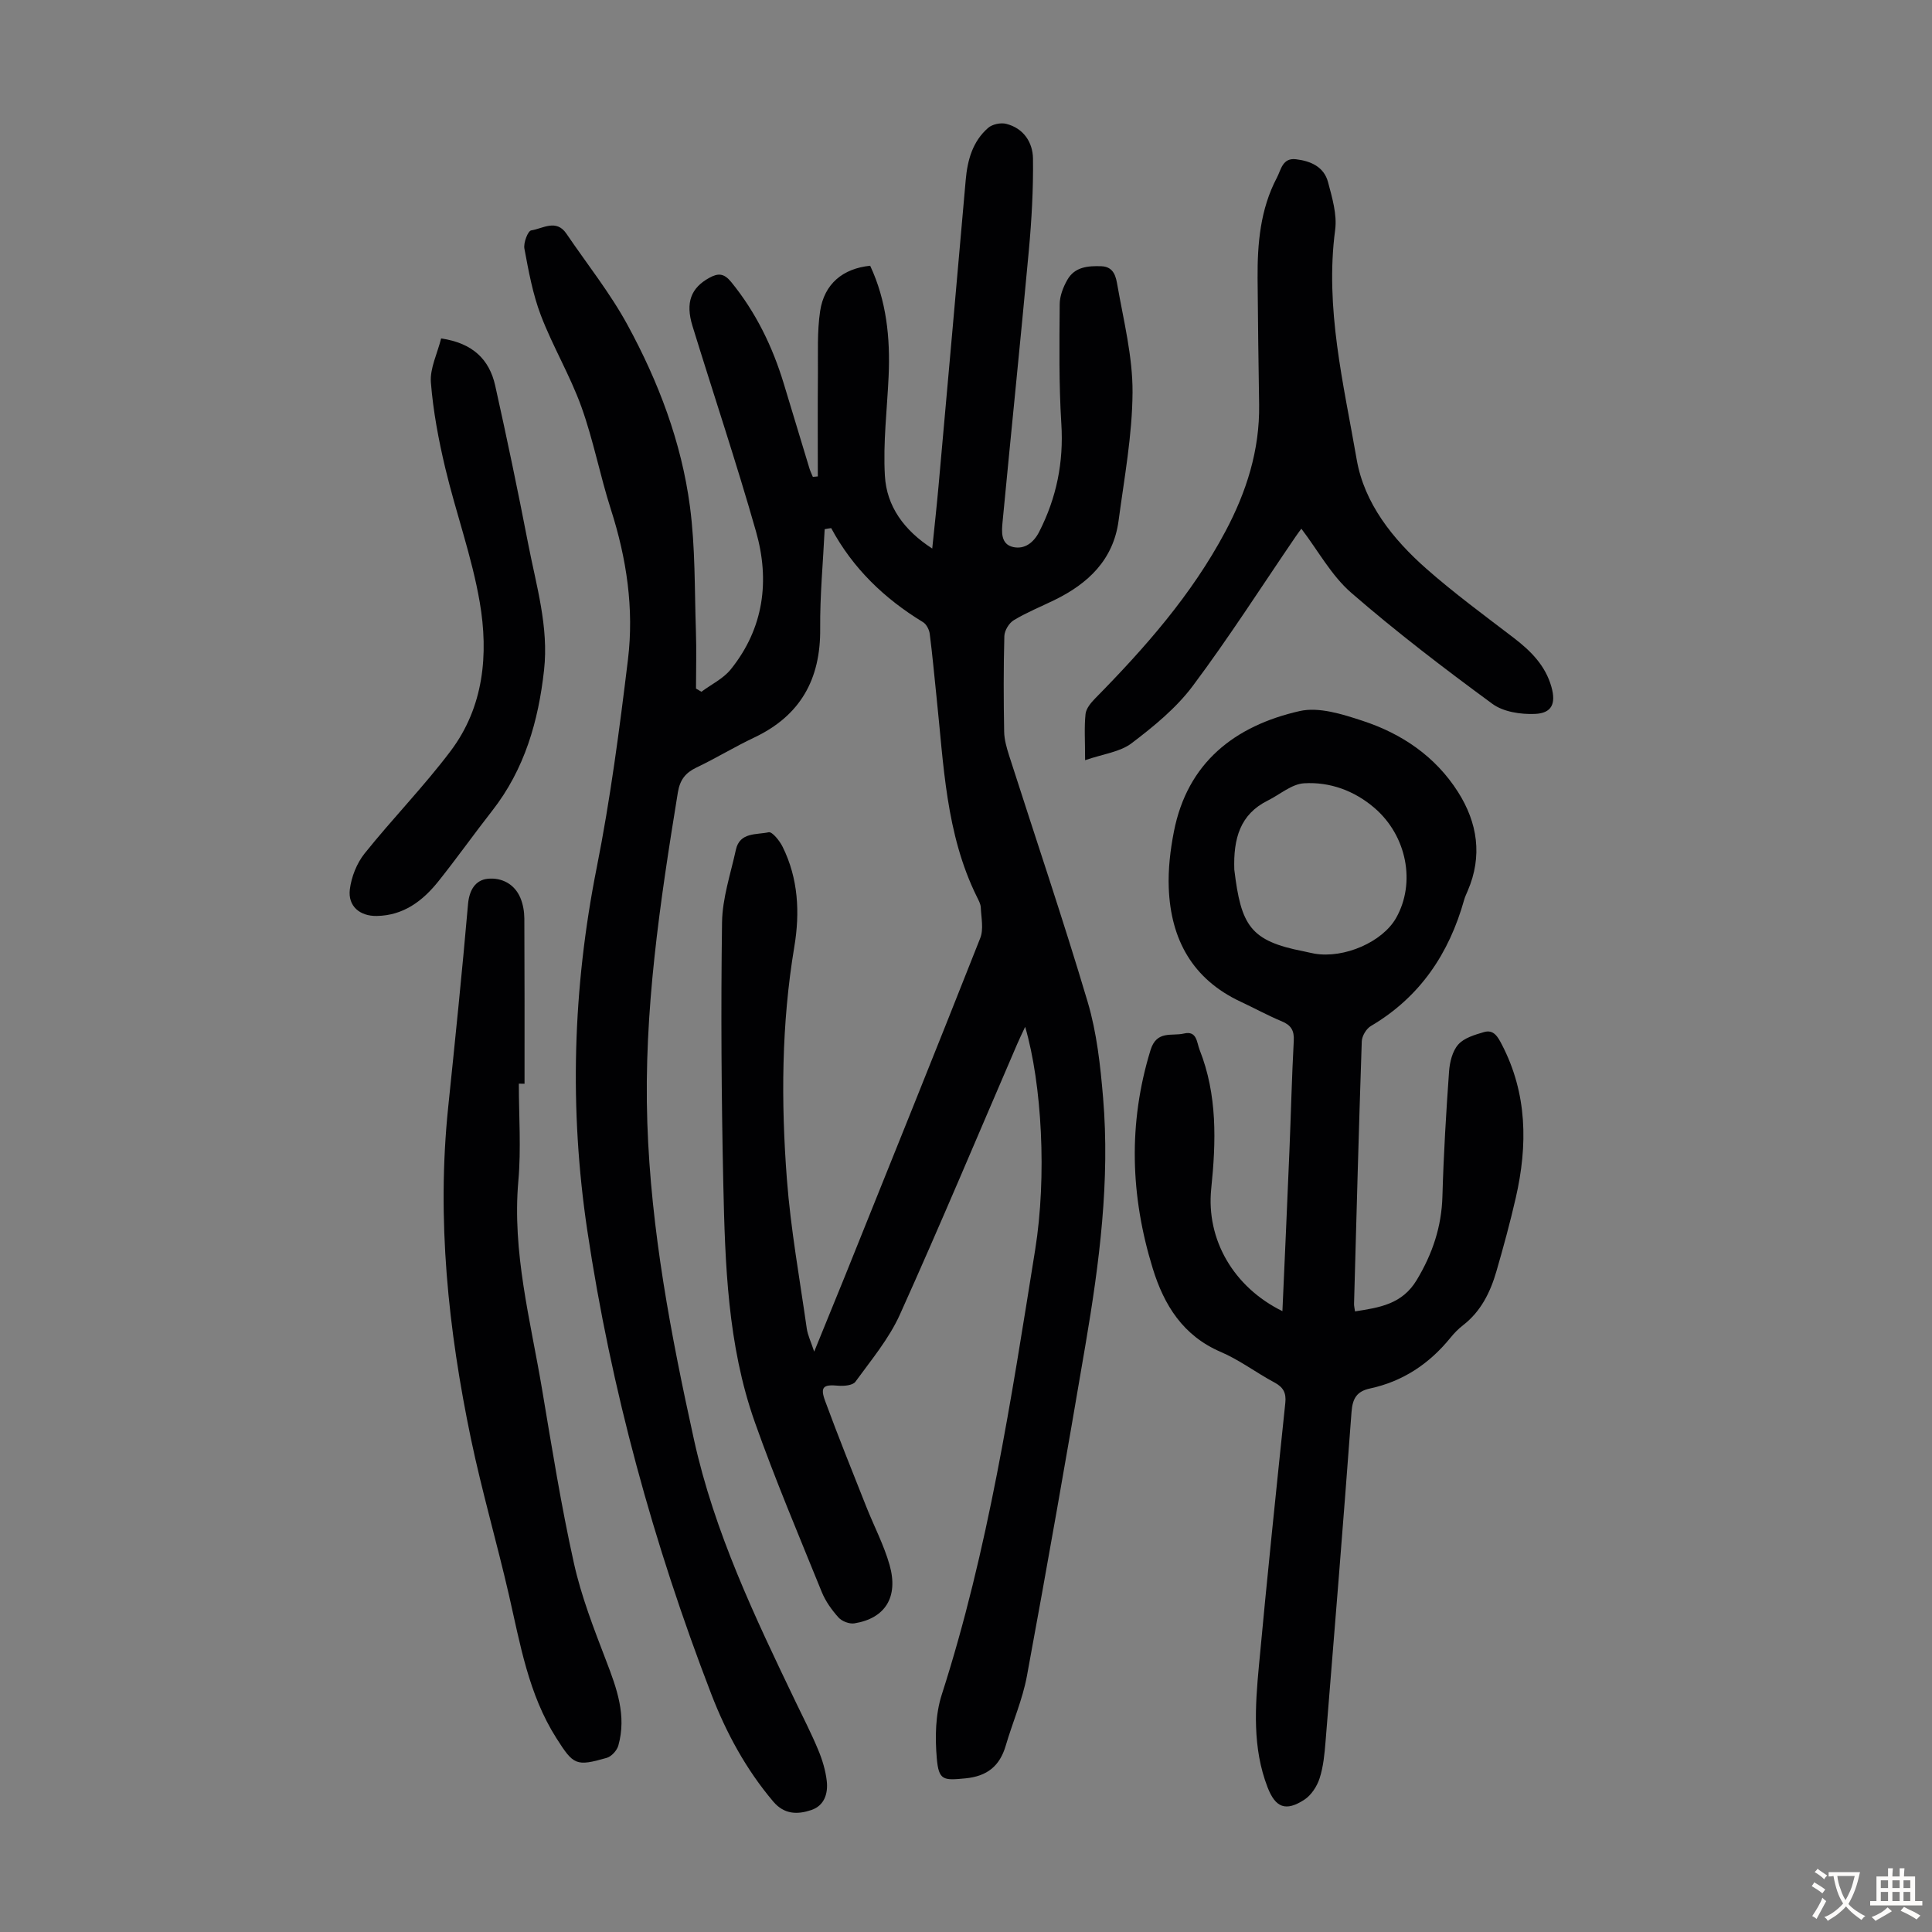
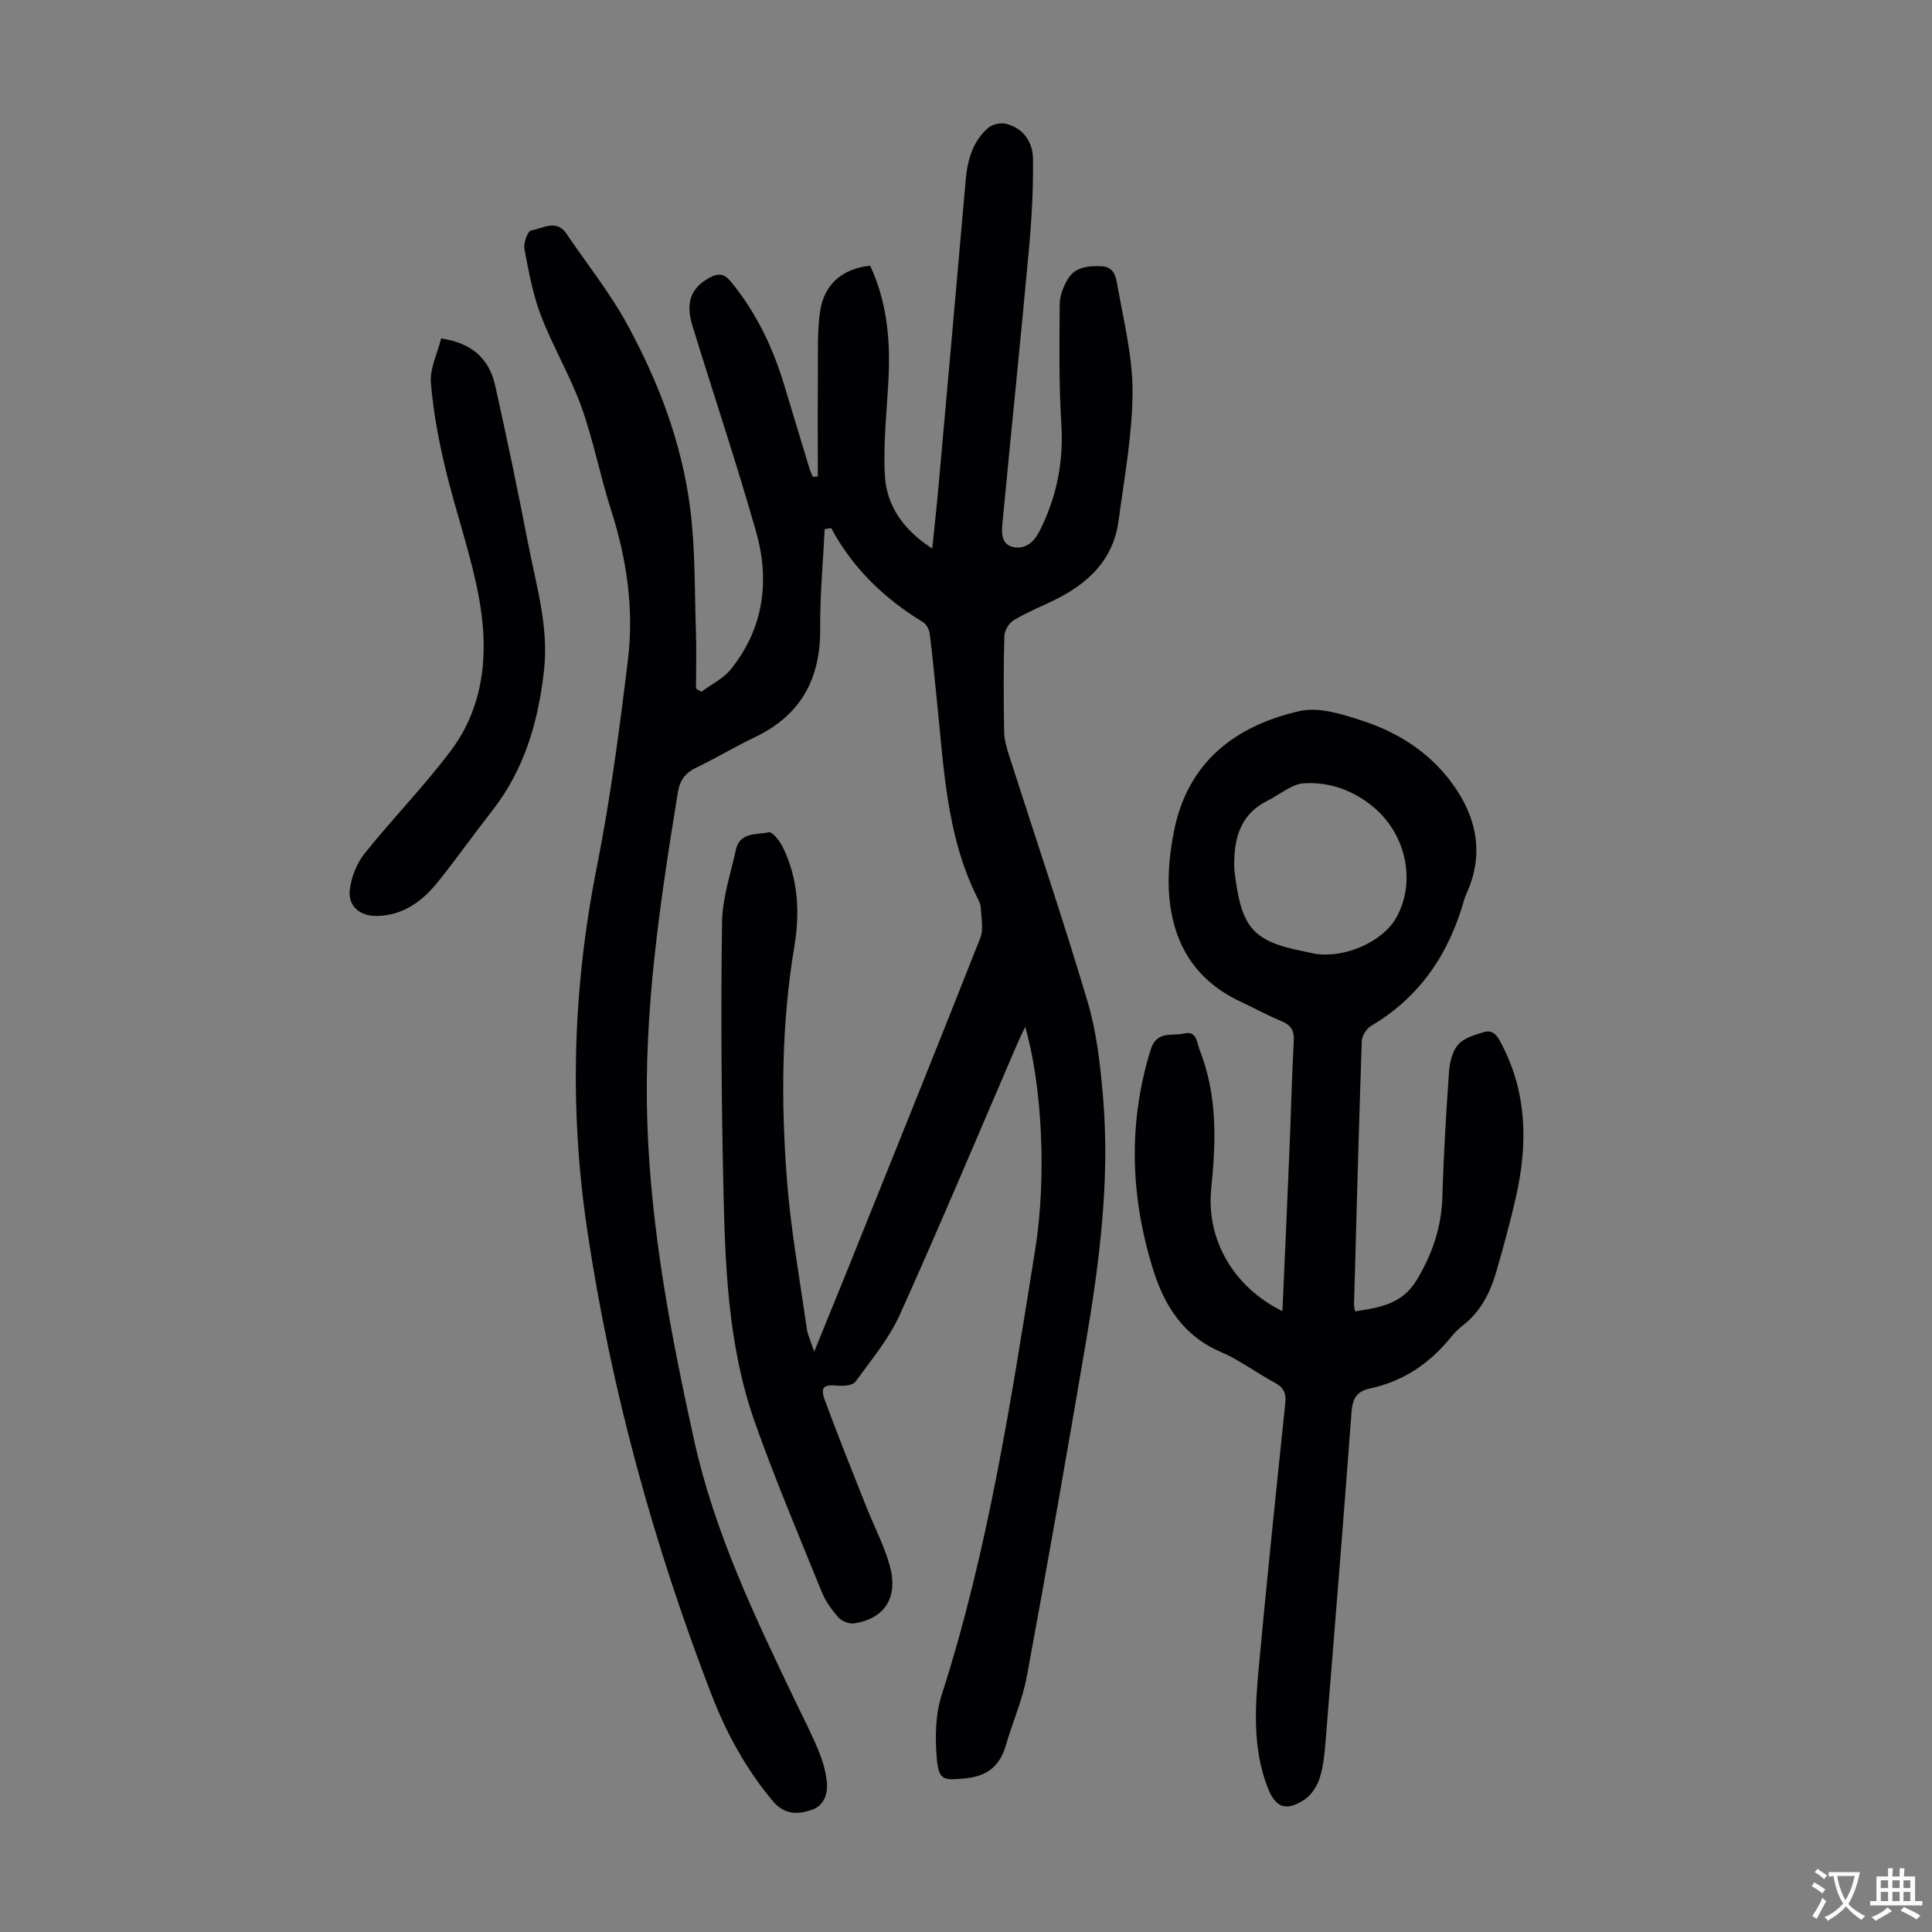
<svg xmlns="http://www.w3.org/2000/svg" enable-background="new 0 0 400 400" viewBox="0 0 400 400">
  <rect x="0" y="0" width="400" height="400" fill="#808080" stroke="none" />
  <g fill="#010103">
    <path d="m170.74 109.56c-.33 6.86-.99 13.73-.93 20.59.1 10.49-4.1 18.03-13.68 22.56-4.04 1.91-7.87 4.26-11.9 6.18-2.32 1.11-3.45 2.54-3.89 5.19-3.68 22.65-7.1 45.29-6.32 68.38.75 22.26 4.89 43.95 9.66 65.6 4.23 19.2 12.61 36.71 21.03 54.25 1.6 3.32 3.29 6.61 4.7 10.01.85 2.03 1.51 4.23 1.76 6.4.3 2.57-.47 5.11-3.2 6.03-2.83.95-5.59.95-7.88-1.76-5.63-6.66-9.71-14.17-12.83-22.26-11.97-31.08-20.75-63.04-25.67-95.99-3.75-25.12-3.02-50.11 1.95-75.09 2.83-14.23 4.72-28.67 6.47-43.08 1.28-10.54-.27-20.93-3.53-31.09-2.25-7.02-3.62-14.33-6.11-21.25-2.33-6.48-5.93-12.5-8.39-18.94-1.68-4.4-2.54-9.16-3.41-13.82-.22-1.19.72-3.66 1.41-3.77 2.39-.36 5.18-2.43 7.29.68 4.26 6.28 9.05 12.27 12.66 18.91 6.39 11.73 11.15 24.24 12.91 37.54 1.13 8.5.95 17.18 1.24 25.78.14 3.98.02 7.97.02 11.95.37.22.75.44 1.12.66 2.05-1.53 4.53-2.71 6.08-4.64 6.85-8.51 8.12-18.38 5.22-28.55-4.06-14.27-8.78-28.35-13.15-42.54-1.5-4.88-.3-7.9 3.52-9.99 1.84-1.01 3.04-.9 4.5.89 5.1 6.26 8.54 13.34 10.87 21 1.79 5.88 3.55 11.76 5.34 17.64.18.58.46 1.13.69 1.7.34-.03.69-.06 1.03-.09 0-7.07-.04-14.14.02-21.21.04-4.35-.18-8.75.46-13.02.85-5.64 4.71-8.82 10.36-9.39 3.38 7.23 4.17 14.93 3.82 22.83-.31 6.9-1.17 13.82-.77 20.68.36 6.27 3.93 11.25 9.8 15.04.47-4.61.94-8.86 1.32-13.12 1.89-21.06 3.76-42.12 5.61-63.18.36-4.13 1.43-8 4.65-10.8.86-.75 2.6-1.12 3.73-.83 3.6.9 5.5 3.83 5.55 7.19.08 6.34-.28 12.7-.86 19.02-1.72 18.71-3.65 37.41-5.43 56.11-.2 2.06-.46 4.74 2.23 5.31 2.3.48 4.17-.87 5.34-3.16 3.59-7.05 5.09-14.39 4.59-22.35-.52-8.24-.4-16.53-.34-24.79.01-1.69.72-3.53 1.58-5.03 1.52-2.68 4.23-2.92 7.05-2.82 2.68.1 3.03 2.34 3.32 3.97 1.29 7.34 3.17 14.75 3.13 22.12-.05 8.87-1.71 17.75-2.89 26.59-1.08 8.1-6.3 13.03-13.29 16.44-2.81 1.37-5.73 2.55-8.4 4.16-.99.59-1.93 2.15-1.96 3.29-.18 6.6-.16 13.21-.04 19.81.03 1.63.51 3.3 1.01 4.88 5.45 17.03 11.2 33.96 16.29 51.09 1.88 6.35 2.62 13.13 3.18 19.77 1.45 17.19-.76 34.19-3.63 51.09-3.89 22.92-7.92 45.82-12.14 68.68-.91 4.9-2.97 9.58-4.38 14.4-1.24 4.23-3.84 6.34-8.34 6.78-4.57.44-5.54.47-5.94-4.17-.37-4.34-.29-9.06 1.03-13.16 9.66-30.05 14.37-61.11 19.34-92.11 2.44-15.22 1.39-34.26-2.07-46.16-.67 1.44-1.2 2.51-1.66 3.59-8.05 18.67-15.91 37.43-24.27 55.97-2.26 5.02-5.94 9.42-9.22 13.93-.55.76-2.39.92-3.59.81-3.04-.28-3.75.25-2.67 3.18 2.7 7.33 5.62 14.58 8.5 21.84 1.6 4.04 3.66 7.95 4.84 12.11 1.88 6.65-.92 11.06-7.3 12.08-1.03.16-2.58-.43-3.28-1.22-1.4-1.56-2.69-3.36-3.47-5.29-4.74-11.69-9.67-23.32-13.87-35.2-5.63-15.93-6.14-32.7-6.51-49.37-.39-18.01-.51-36.03-.26-54.04.07-5.04 1.78-10.06 2.87-15.06.8-3.67 4.29-3.06 6.78-3.61.73-.16 2.27 1.75 2.88 2.99 3.27 6.57 3.61 13.66 2.44 20.68-2.68 16.02-2.77 32.12-1.54 48.2.79 10.33 2.65 20.58 4.11 30.86.2 1.4.86 2.74 1.54 4.8 2.29-5.62 4.34-10.61 6.36-15.61 9.38-23.32 18.79-46.63 28.02-70.01.73-1.85.2-4.22.11-6.34-.03-.74-.46-1.49-.8-2.19-6.47-13.08-6.87-27.39-8.37-41.46-.46-4.34-.84-8.69-1.4-13.01-.11-.86-.68-1.98-1.39-2.41-7.98-4.86-14.52-11.12-19.01-19.47-.44.05-.9.13-1.35.22z" />
    <path d="m265.51 271.46c.5-11.29 1-22.23 1.45-33.17.32-7.6.49-15.21.9-22.81.12-2.14-.57-3.24-2.51-4.04-2.88-1.2-5.64-2.72-8.47-4.04-10-4.67-14.49-12.92-14.9-23.54-.15-3.87.31-7.85 1.06-11.67 2.8-14.35 12.65-21.93 26.03-24.97 4-.91 8.84.64 12.99 2 8.15 2.66 15.12 7.38 19.8 14.74 4.05 6.37 5.11 13.27 2.02 20.46-.26.62-.56 1.23-.74 1.87-3.13 11.16-9.15 20.15-19.32 26.14-.95.56-1.84 2.07-1.88 3.17-.62 18.12-1.1 36.24-1.6 54.36-.01.43.11.86.2 1.55 5.07-.79 9.77-1.48 12.78-6.5 3.26-5.42 5.15-11.03 5.32-17.38.24-8.6.76-17.2 1.37-25.78.14-1.94.69-4.23 1.91-5.6 1.21-1.37 3.43-2.01 5.33-2.57 2.01-.59 2.87 1 3.69 2.58 5.29 10.18 5.37 20.85 2.89 31.71-1.17 5.11-2.55 10.19-4.01 15.23-1.26 4.34-3.21 8.32-6.93 11.19-.97.75-1.84 1.65-2.61 2.6-4.37 5.38-9.84 9.02-16.63 10.48-2.75.59-3.62 2.07-3.83 4.86-1.69 22.76-3.53 45.51-5.38 68.26-.21 2.56-.45 5.18-1.23 7.59-.54 1.67-1.73 3.5-3.16 4.43-3.84 2.49-5.97 1.67-7.61-2.56-3.18-8.21-2.58-16.74-1.79-25.21 1.68-18.14 3.57-36.27 5.46-54.39.22-2.11-.44-3.26-2.28-4.24-3.74-2-7.19-4.64-11.07-6.3-7.82-3.35-11.75-9.68-14.09-17.27-4.63-15-5.13-30.04-.47-45.22 1.28-4.18 4.42-2.84 6.93-3.44 2.69-.64 2.64 1.86 3.23 3.36 3.7 9.34 3.42 19.01 2.41 28.78-1.07 10.54 4.64 20.38 14.74 25.34zm-9.96-91.4c1.4 11.58 3.29 14.75 14.31 16.89.77.15 1.52.36 2.29.49 6.16 1.05 14.09-2.42 16.9-7.39 4.1-7.24 2.25-17.02-4.52-22.81-4.14-3.54-9.2-5.39-14.53-5.07-2.57.15-5.01 2.33-7.51 3.57-5.72 2.83-7.16 7.84-6.94 14.32z" />
-     <path d="m224.66 157.39c0-4.03-.2-6.83.09-9.57.12-1.14 1.12-2.33 2-3.23 10.31-10.48 19.98-21.45 26.94-34.53 4.37-8.2 7.13-16.85 7-26.26-.13-8.72-.26-17.45-.32-26.17-.05-7.21.56-14.33 4-20.85.86-1.62 1.14-4.14 3.93-3.81 3.08.36 5.82 1.57 6.66 4.75.85 3.21 1.89 6.69 1.47 9.87-2.15 16.22 1.75 31.88 4.46 47.55 1.57 9.08 7.48 16.48 14.38 22.57 5.77 5.09 12.01 9.67 18.13 14.35 3.54 2.71 6.57 5.74 7.81 10.17.96 3.43.1 5.44-3.43 5.58-2.94.12-6.53-.42-8.8-2.09-9.99-7.33-19.87-14.87-29.22-22.99-4.11-3.57-6.85-8.7-10.33-13.27-.24.33-.73.98-1.19 1.65-7.06 10.34-13.81 20.91-21.3 30.92-3.41 4.56-8.05 8.35-12.63 11.83-2.38 1.83-5.86 2.22-9.65 3.53z" />
-     <path d="m107.42 224.36c0 6.71.49 13.46-.1 20.12-1.31 14.77 2.51 28.87 4.91 43.16 2.02 12.01 3.94 24.06 6.58 35.94 1.53 6.92 4.15 13.64 6.7 20.29 2.2 5.72 4.25 11.35 2.51 17.53-.29 1.02-1.42 2.27-2.41 2.55-6.37 1.82-6.88 1.48-10.42-4.09-5.78-9.09-7.49-19.49-9.84-29.72-2.48-10.77-5.58-21.41-7.84-32.22-4.72-22.64-7.12-45.49-4.72-68.66 1.45-14.02 2.89-28.03 4.11-42.07.26-2.95 1.55-4.99 4.08-5.25 2.82-.29 5.55 1.04 6.77 3.98.54 1.3.8 2.82.81 4.24.06 11.4.04 22.81.04 34.22-.4-.02-.79-.02-1.18-.02z" />
    <path d="m91.33 70.07c6.57.96 9.98 4.37 11.19 9.74 2.43 10.89 4.71 21.82 6.83 32.77 1.67 8.64 4.29 17.2 3.29 26.16-1.17 10.57-4.03 20.55-10.74 29.12-3.79 4.84-7.34 9.86-11.18 14.66-3.24 4.04-7.21 7.03-12.72 7.12-3.49.06-6-2.02-5.57-5.5.32-2.58 1.43-5.4 3.05-7.43 5.78-7.22 12.28-13.87 17.83-21.24 6.86-9.12 7.86-19.99 6.02-30.76-1.61-9.41-4.93-18.51-7.15-27.83-1.38-5.81-2.5-11.75-2.97-17.7-.22-2.91 1.33-5.95 2.12-9.11z" />
  </g>
  <path d="m377.9 391.2c-.2.3-.4.5-.6.8-.7-.6-1.4-1-2.2-1.5.2-.3.4-.5.5-.8.6.4 1.4.8 2.3 1.5zm-1.8 6.1c-.2-.2-.5-.4-.9-.6.4-.6.8-1.2 1.2-1.9s.7-1.3.9-1.9c.3.3.5.5.8.7-.7 1.3-1.4 2.6-2 3.7zm2.2-9c-.3.3-.5.5-.6.8-.6-.6-1.3-1.1-2-1.5.3-.3.5-.5.6-.7.6.5 1.3.9 2 1.4zm.3.2v-.9h2 4.5c-.3 1.3-.6 2.5-1 3.6s-.9 2.1-1.4 3c.4.5 1 1 1.6 1.4s1.2.8 1.9 1.1c-.3.2-.5.4-.8.8-.4-.3-1-.7-1.6-1.2s-1.2-1.1-1.6-1.6c-.5.6-1.1 1.1-1.7 1.6s-1.4.9-2.1 1.4c-.1-.3-.3-.5-.7-.8.6-.2 1.2-.5 1.9-1s1.4-1.1 2-1.8c-.5-.8-.9-1.6-1.2-2.5s-.6-2-.8-3.2c-.4.1-.7.1-1 .1zm2.5 2.7c.3 1 .7 1.7 1 2.2.3-.5.6-1.1 1-2s.6-1.9.9-3h-3.2-.4c.1.9.3 1.8.7 2.8z" fill="#fcfbfa" />
  <path d="m396.5 388.5v1.5 3.6h1.5v.9c-.4 0-1 0-1.7 0h-7.9c-.5 0-.9 0-1.2 0v-.9h1.3v-3.5c0-.7 0-1.2 0-1.6h2.4c0-.8 0-1.4 0-1.7h1c0 .3-.1.8-.1 1.7h1.5c0-.8 0-1.4 0-1.7h1c0 .3-.1.9-.1 1.7zm-8.2 9.2c-.2-.3-.5-.5-.8-.8.8-.3 1.4-.6 1.9-.9s1-.7 1.4-1.1c.3.3.6.5.9.8-1.6 1-2.8 1.6-3.4 2zm2.6-6.8v-1.6h-1.5v1.6zm0 2.7v-1.9h-1.5v1.9zm2.4-2.7v-1.6h-1.5v1.6zm0 2.7v-1.9h-1.5v1.9zm.2 2 .7-.8c.4.2.9.5 1.6.8s1.3.7 1.8 1c-.3.3-.5.5-.8.8-.4-.3-1.5-1-3.3-1.8zm2-4.7v-1.6h-1.4v1.6zm0 2.7v-1.9h-1.4v1.9z" fill="#fcfbfa" />
</svg>